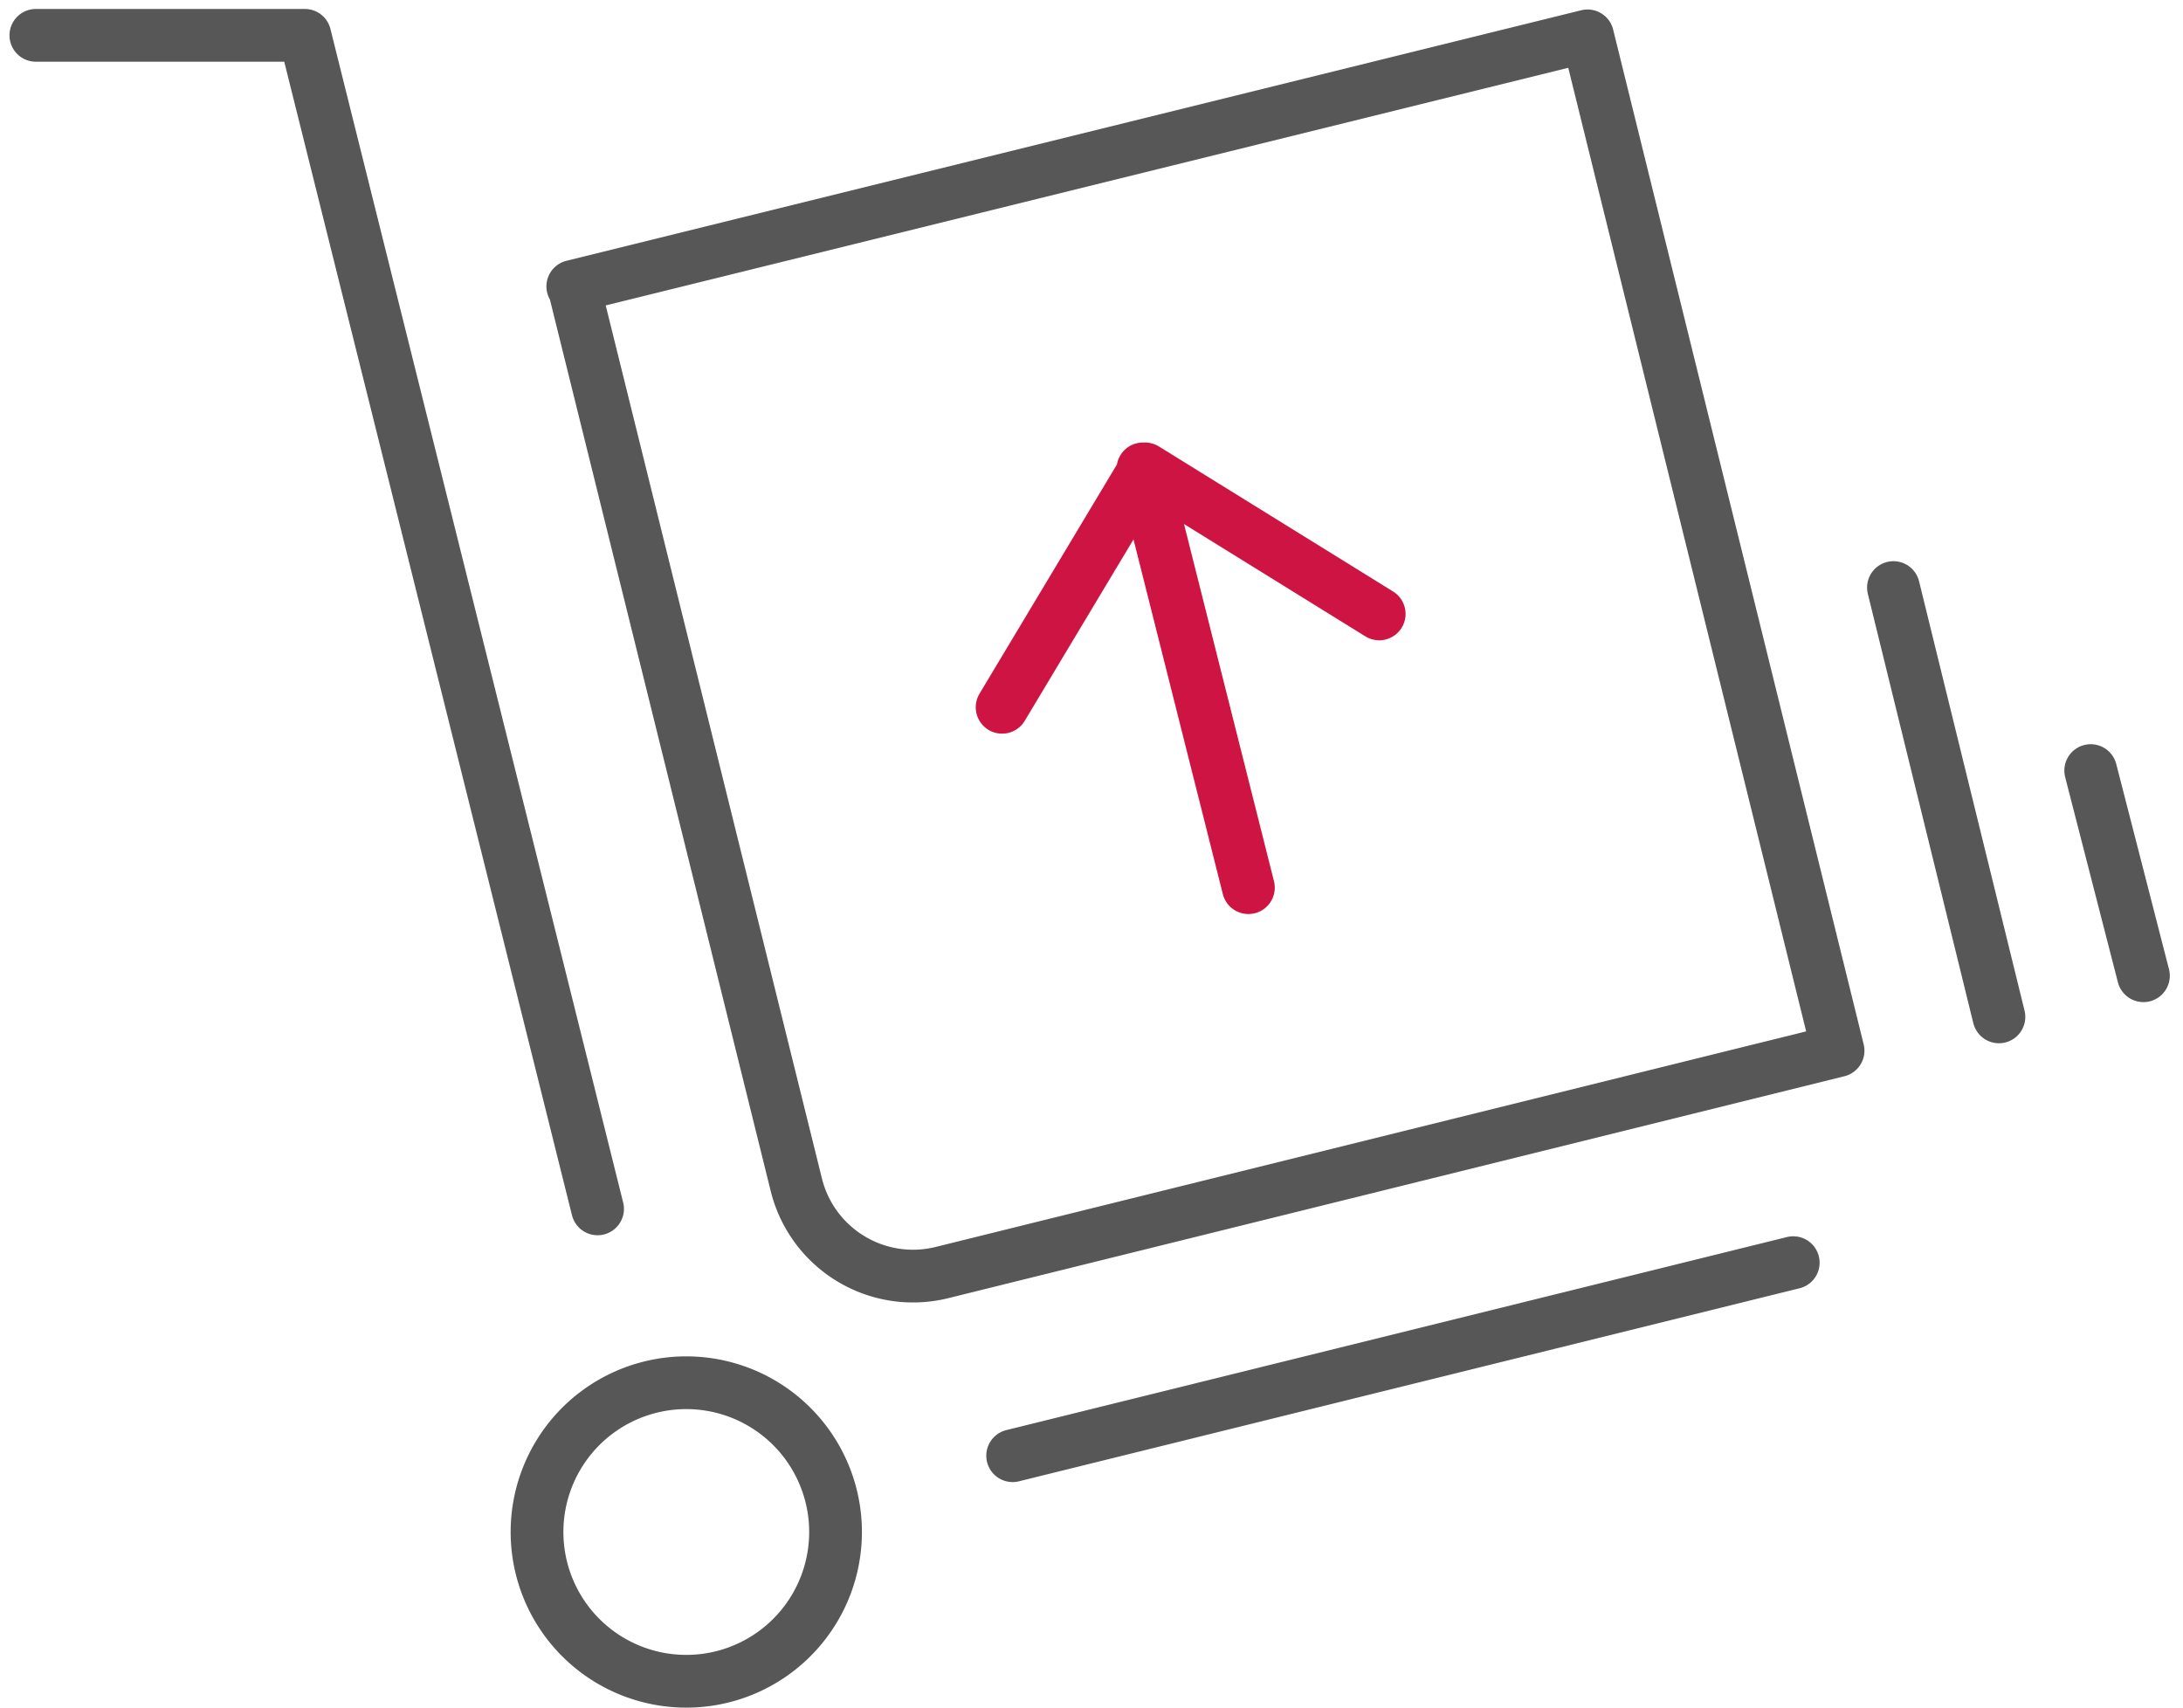
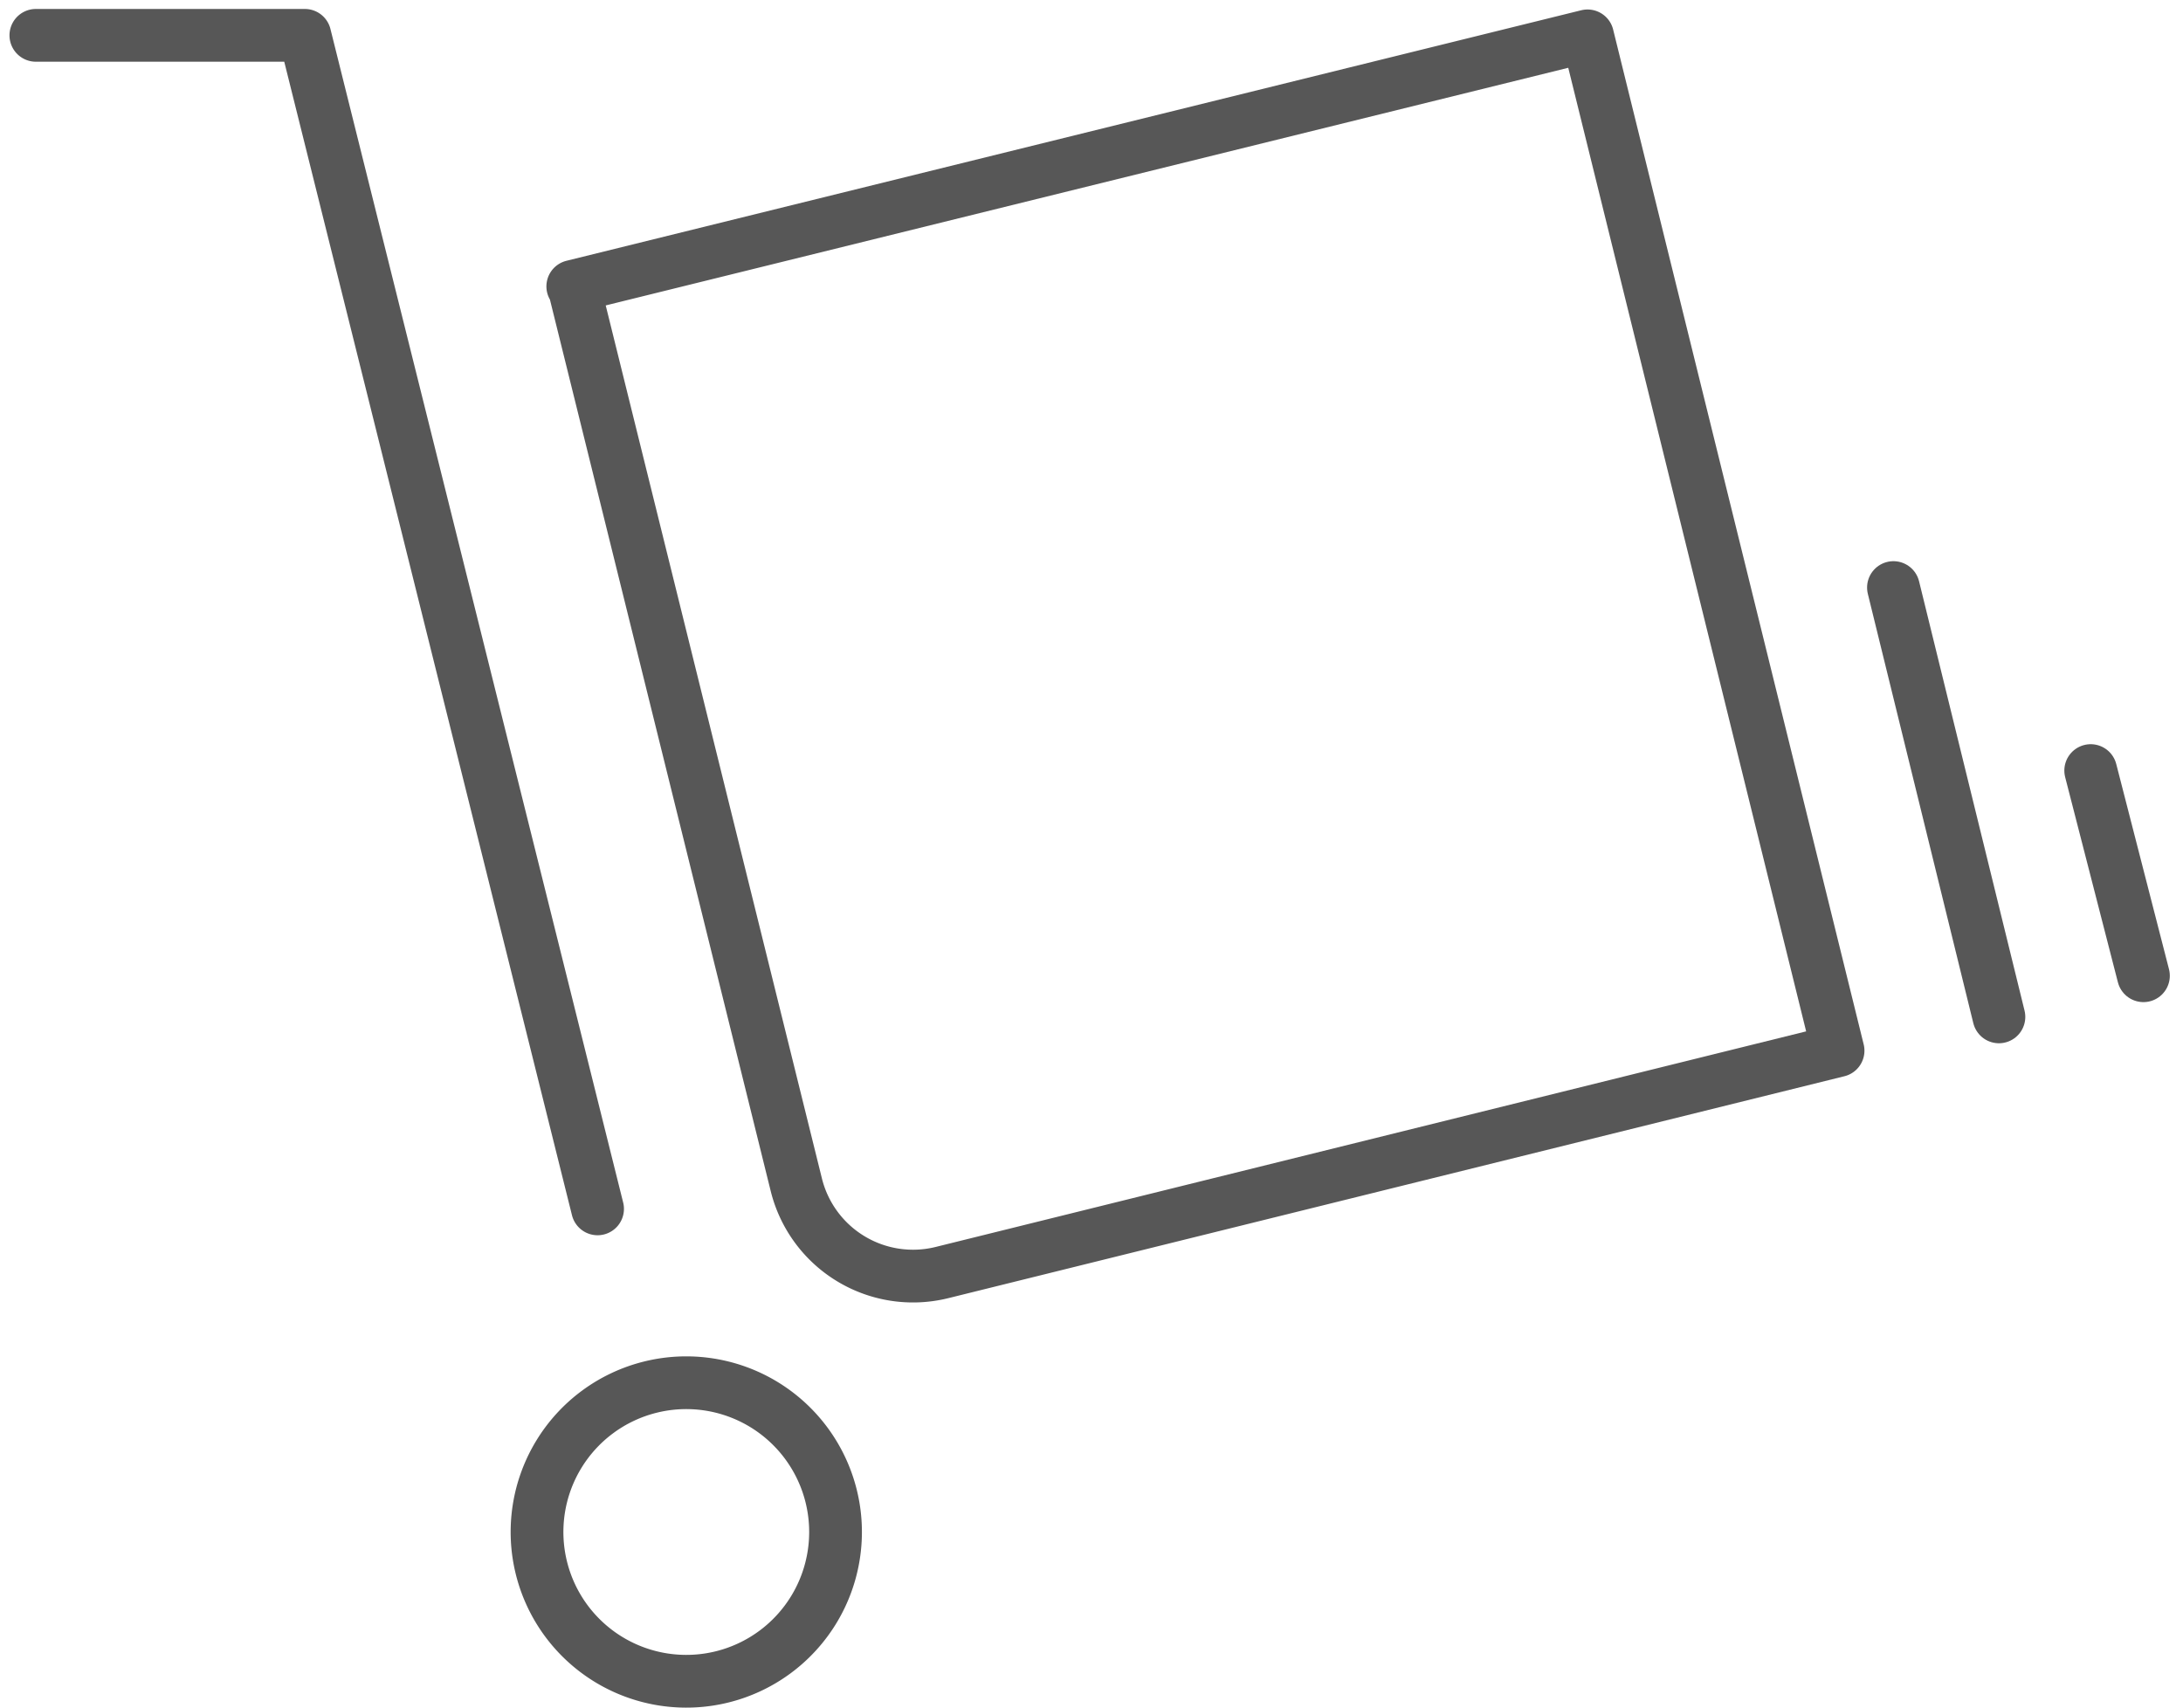
<svg xmlns="http://www.w3.org/2000/svg" viewBox="0 0 41.39 32.39">
  <defs>
    <style>.cls-1,.cls-2{fill:none;stroke-linecap:round;stroke-linejoin:round;}.cls-1{stroke:#575757;}.cls-2{stroke:#ce1442;}</style>
  </defs>
  <title>01142.1019001_Iconset_R05</title>
  <g id="Icons">
    <g id="Logistik">
-       <path class="cls-1" d="M10.86,5.43,30.1.68l4.75,19.24-17,4.21a2.28,2.28,0,0,1-2.75-1.66l-4.21-17ZM12.33,26.3a2.83,2.83,0,1,0,3.43,2.07,2.83,2.83,0,0,0-3.43-2.07Zm-1-3.38L5.78.67H.68M19.2,27.6,34,23.94" />
-       <path class="cls-2" d="M23.67,16.83l-2-7.94m4.48,2.75L21.71,8.89,19,13.41" />
+       <path class="cls-1" d="M10.86,5.43,30.1.68l4.75,19.24-17,4.21a2.28,2.28,0,0,1-2.75-1.66l-4.21-17ZM12.33,26.3a2.83,2.83,0,1,0,3.43,2.07,2.83,2.83,0,0,0-3.43-2.07Zm-1-3.38L5.78.67H.68" />
      <path class="cls-1" d="M37.9,19.28l-2-8.14m4.74,7.36-1-3.89" />
    </g>
  </g>
</svg>